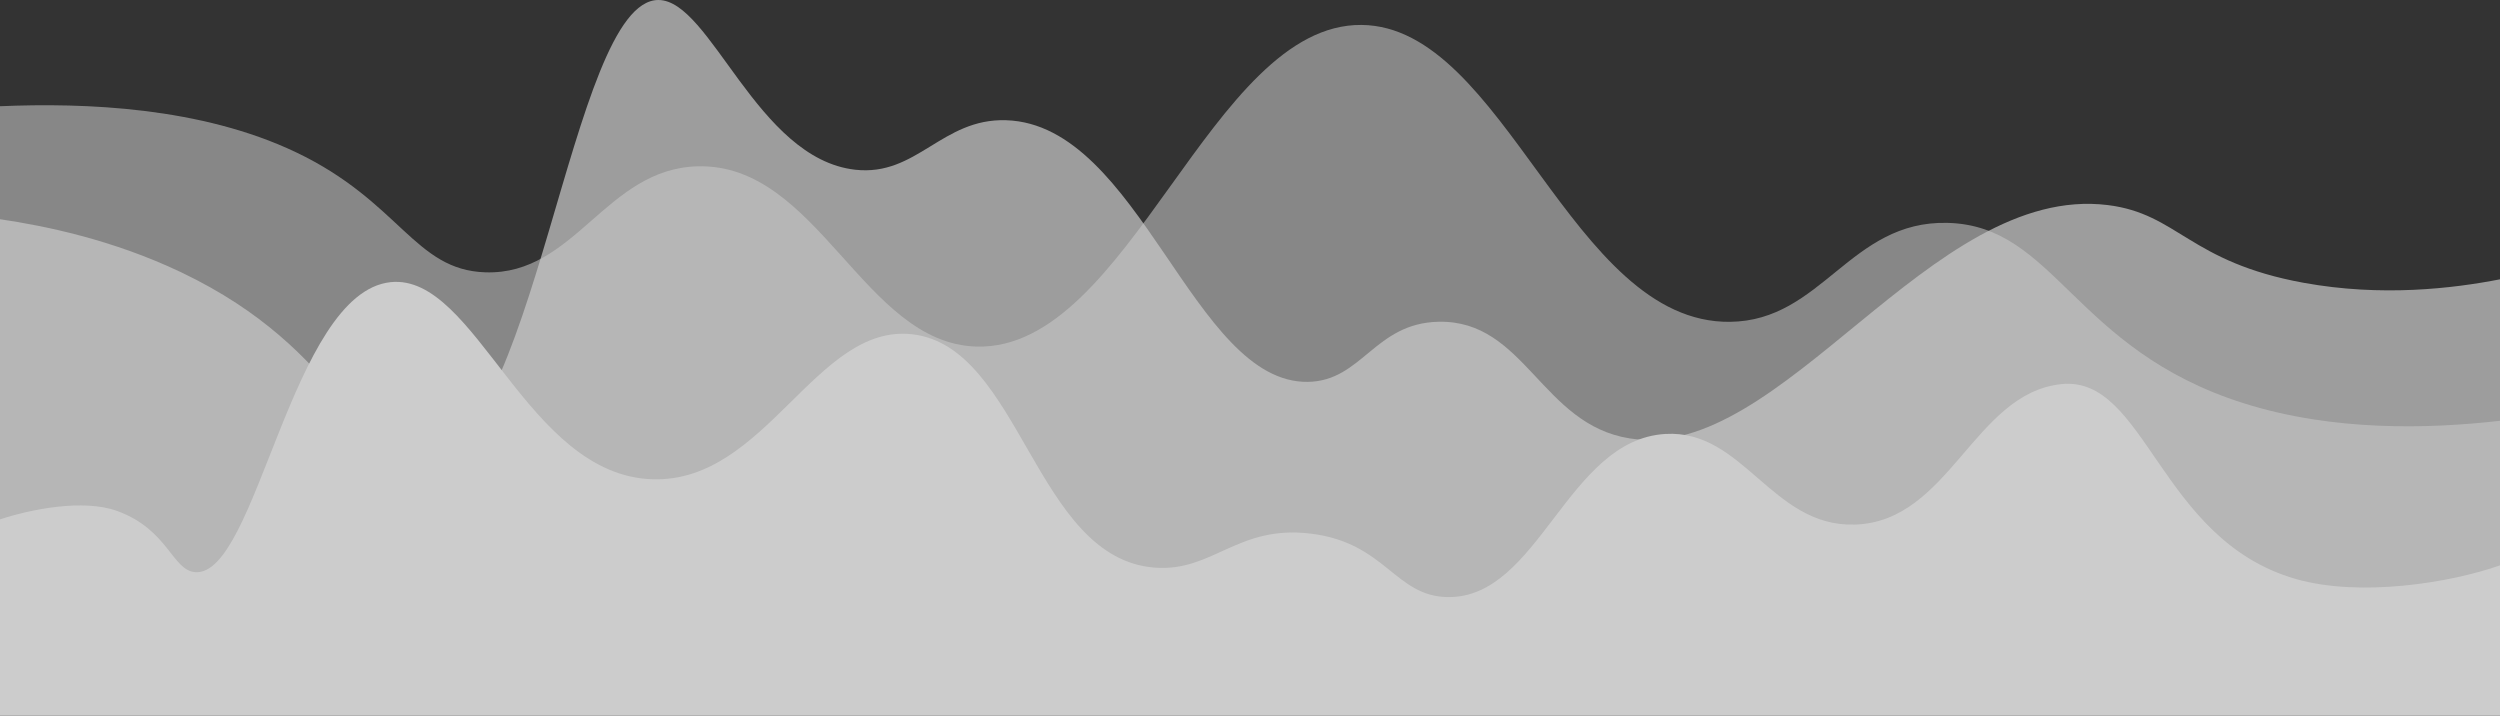
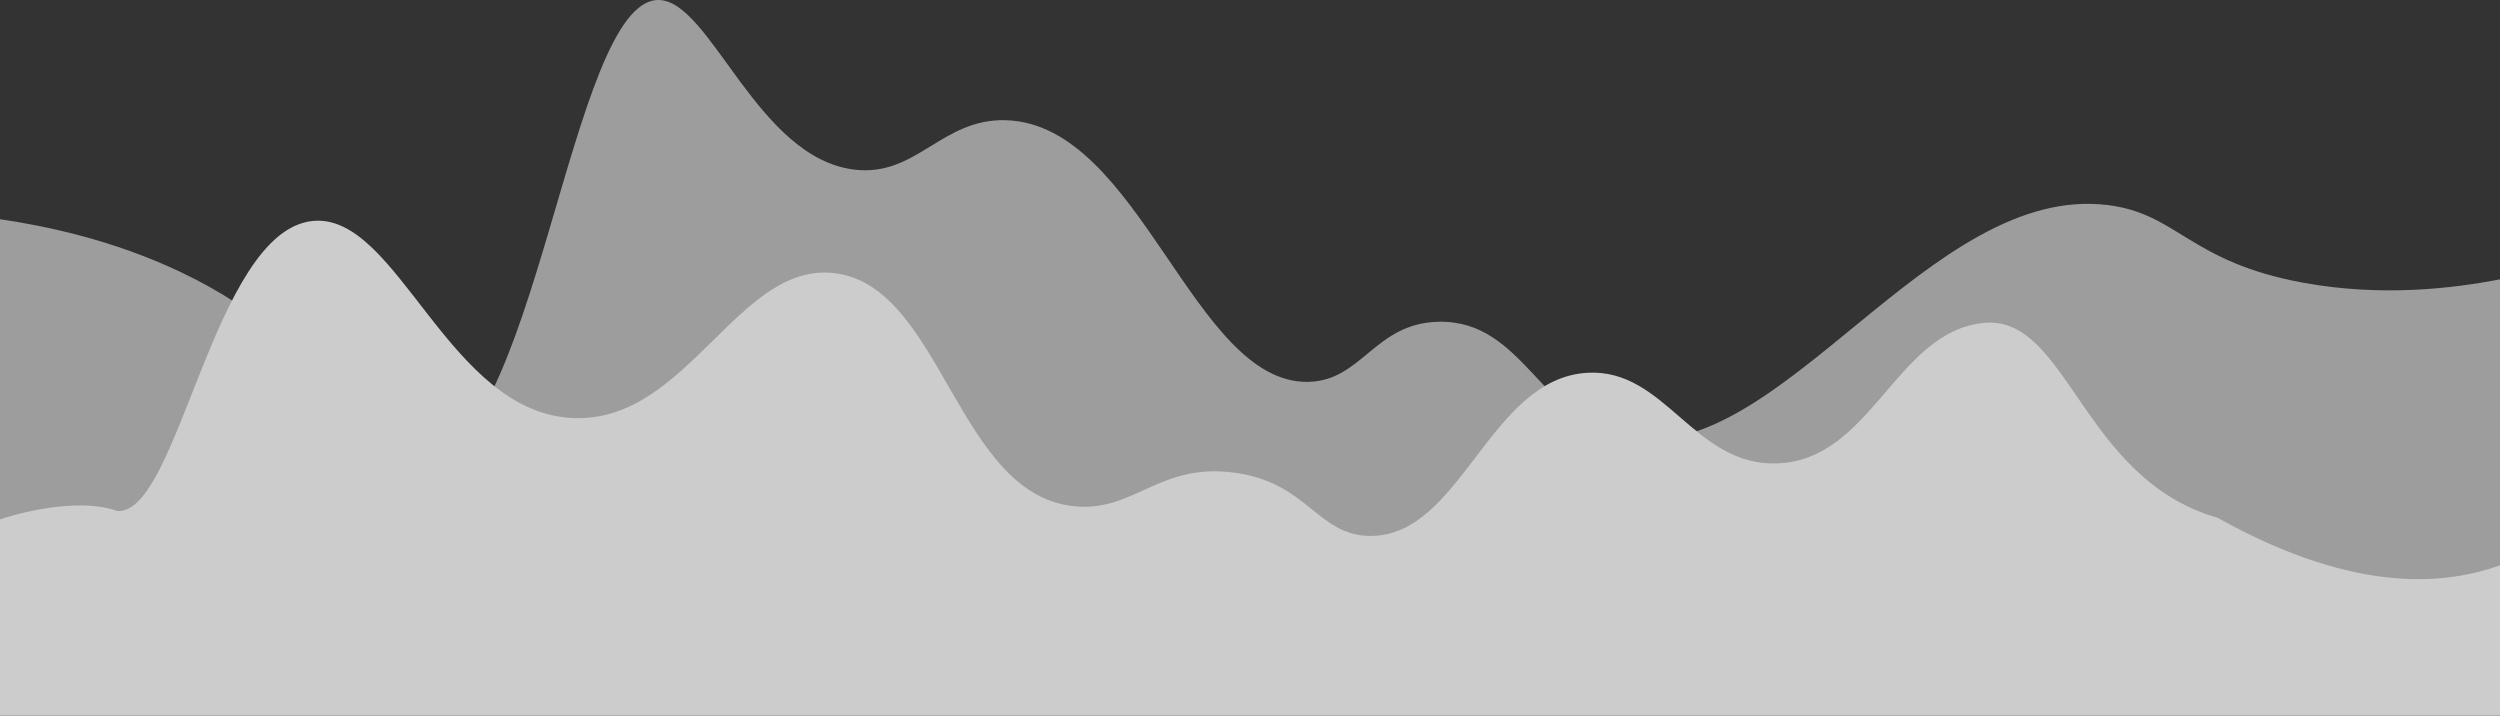
<svg xmlns="http://www.w3.org/2000/svg" width="540" height="154.602" viewBox="0 0 540 154.602">
  <rect x="0" y="0" width="540" height="154.602" fill="#333333" stroke="none" />
  <defs>
    <clipPath id="clip-path">
      <rect id="Rectangle_631" data-name="Rectangle 631" width="540" height="154.602" fill="none" />
    </clipPath>
    <clipPath id="clip-path-3">
-       <rect id="Rectangle_628" data-name="Rectangle 628" width="540" height="149.214" fill="none" />
-     </clipPath>
+       </clipPath>
  </defs>
  <g id="Group_370" data-name="Group 370" opacity="0.748">
    <g id="Group_369" data-name="Group 369" clip-path="url(#clip-path)">
      <g id="Group_368" data-name="Group 368" transform="translate(0 -0.001)">
        <g id="Group_367" data-name="Group 367" clip-path="url(#clip-path)">
          <g id="Group_363" data-name="Group 363" transform="translate(0 5.388)" opacity="0.7">
            <g id="Group_362" data-name="Group 362">
              <g id="Group_361" data-name="Group 361" clip-path="url(#clip-path-3)">
                <path id="Path_81" data-name="Path 81" d="M540,88.6c-15.32,1.744-35.973,2.357-55.447-3.818C447.827,73.14,443.934,46.434,420.67,45.849c-21.081-.531-27.077,21.164-47.01,21.375-34.371.366-48.573-63.81-79.553-64.128-32.594-.334-50.053,70.357-83.169,69.473-24.43-.653-34.239-39.637-60.269-38.936-19.834.536-26.46,23.506-45.8,22.9-15.374-.479-18.422-15.219-40.981-25.957C43.46,20.858,18.48,19.862,0,20.654V152.31H540Z" transform="translate(0 -3.095)" fill="#d3d3d3" />
              </g>
            </g>
          </g>
          <g id="Group_366" data-name="Group 366" transform="translate(0 0.001)" opacity="0.7">
            <g id="Group_365" data-name="Group 365">
              <g id="Group_364" data-name="Group 364" clip-path="url(#clip-path)">
                <path id="Path_82" data-name="Path 82" d="M0,47.351c9.575,1.407,24.277,4.387,39.115,11.455,35.527,16.927,38.415,41.376,51.066,41.242C115.769,99.774,122.9,0,142.212,0c11.293,0,21.251,34.267,42.5,36.659,13.315,1.5,18.722-11.124,32.6-10.691,28.927.9,40.381,56.871,65.19,56.515,11.708-.169,14.4-12.705,28.25-12.984,18.657-.376,22.185,22.207,41.288,25.2,32.889,5.157,64.9-55.123,103.219-50.407,15.221,1.873,17.606,12.3,42.374,16.8,16.826,3.057,32.144,1.229,42.376-.763V154.6H0Z" fill="#fcfcfc" />
              </g>
            </g>
          </g>
-           <path id="Path_83" data-name="Path 83" d="M0,86.277c6.53-2.164,17.972-4.492,25.327-1.814C36.38,88.488,37.19,97.326,42.2,97.676c13.29.933,20.7-60.392,42.176-62.642,18.487-1.936,29.254,41.8,56.636,42.578,24.476.7,35.241-33.692,56.031-31.321,23.48,2.678,26.492,48.452,52.417,50.407,12.542.945,17.862-9.31,33.741-7.34,16.157,2,18.09,13.548,29.522,13.7,19.735.265,25.757-33.99,46.994-35.236,16.913-.994,22.992,20.153,40.969,19.575,20.431-.656,25.68-28.387,44.585-30.342,18.248-1.887,21.147,33.647,50.61,42.088C509.8,103.134,529.159,100,540,96.209v32.48H0Z" transform="translate(0 25.912)" fill="#fff" />
+           <path id="Path_83" data-name="Path 83" d="M0,86.277c6.53-2.164,17.972-4.492,25.327-1.814c13.29.933,20.7-60.392,42.176-62.642,18.487-1.936,29.254,41.8,56.636,42.578,24.476.7,35.241-33.692,56.031-31.321,23.48,2.678,26.492,48.452,52.417,50.407,12.542.945,17.862-9.31,33.741-7.34,16.157,2,18.09,13.548,29.522,13.7,19.735.265,25.757-33.99,46.994-35.236,16.913-.994,22.992,20.153,40.969,19.575,20.431-.656,25.68-28.387,44.585-30.342,18.248-1.887,21.147,33.647,50.61,42.088C509.8,103.134,529.159,100,540,96.209v32.48H0Z" transform="translate(0 25.912)" fill="#fff" />
        </g>
      </g>
    </g>
  </g>
</svg>